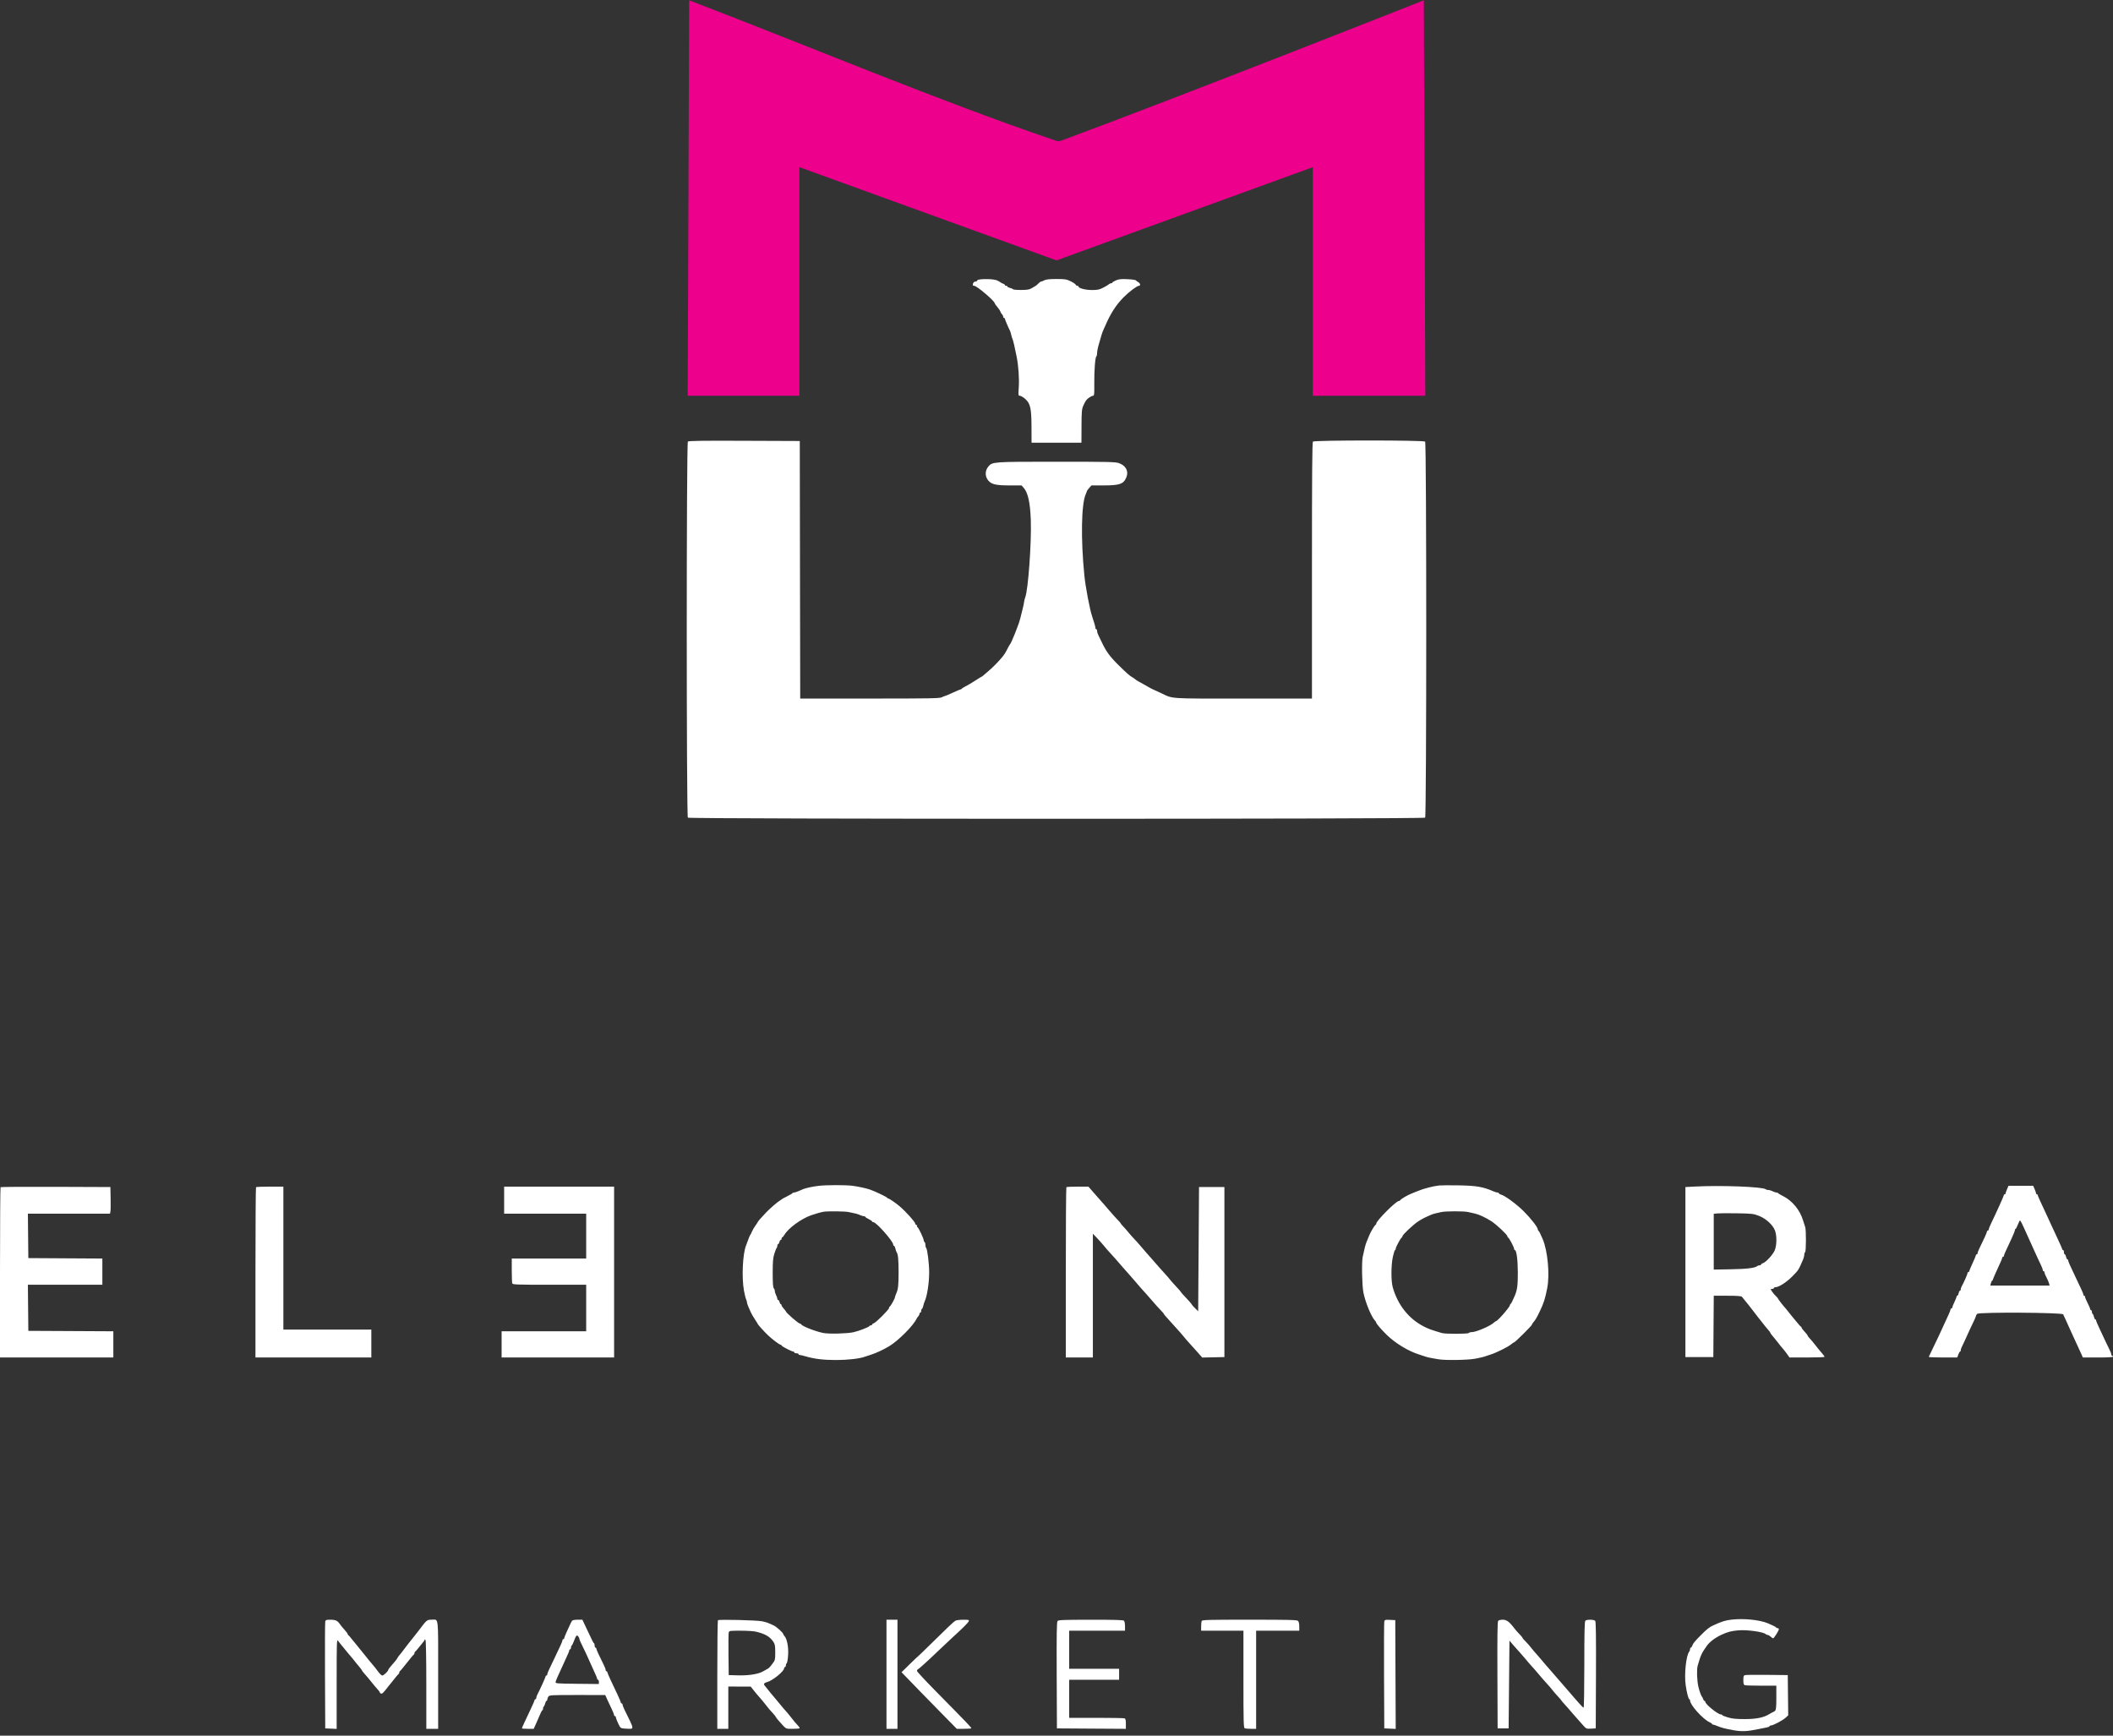
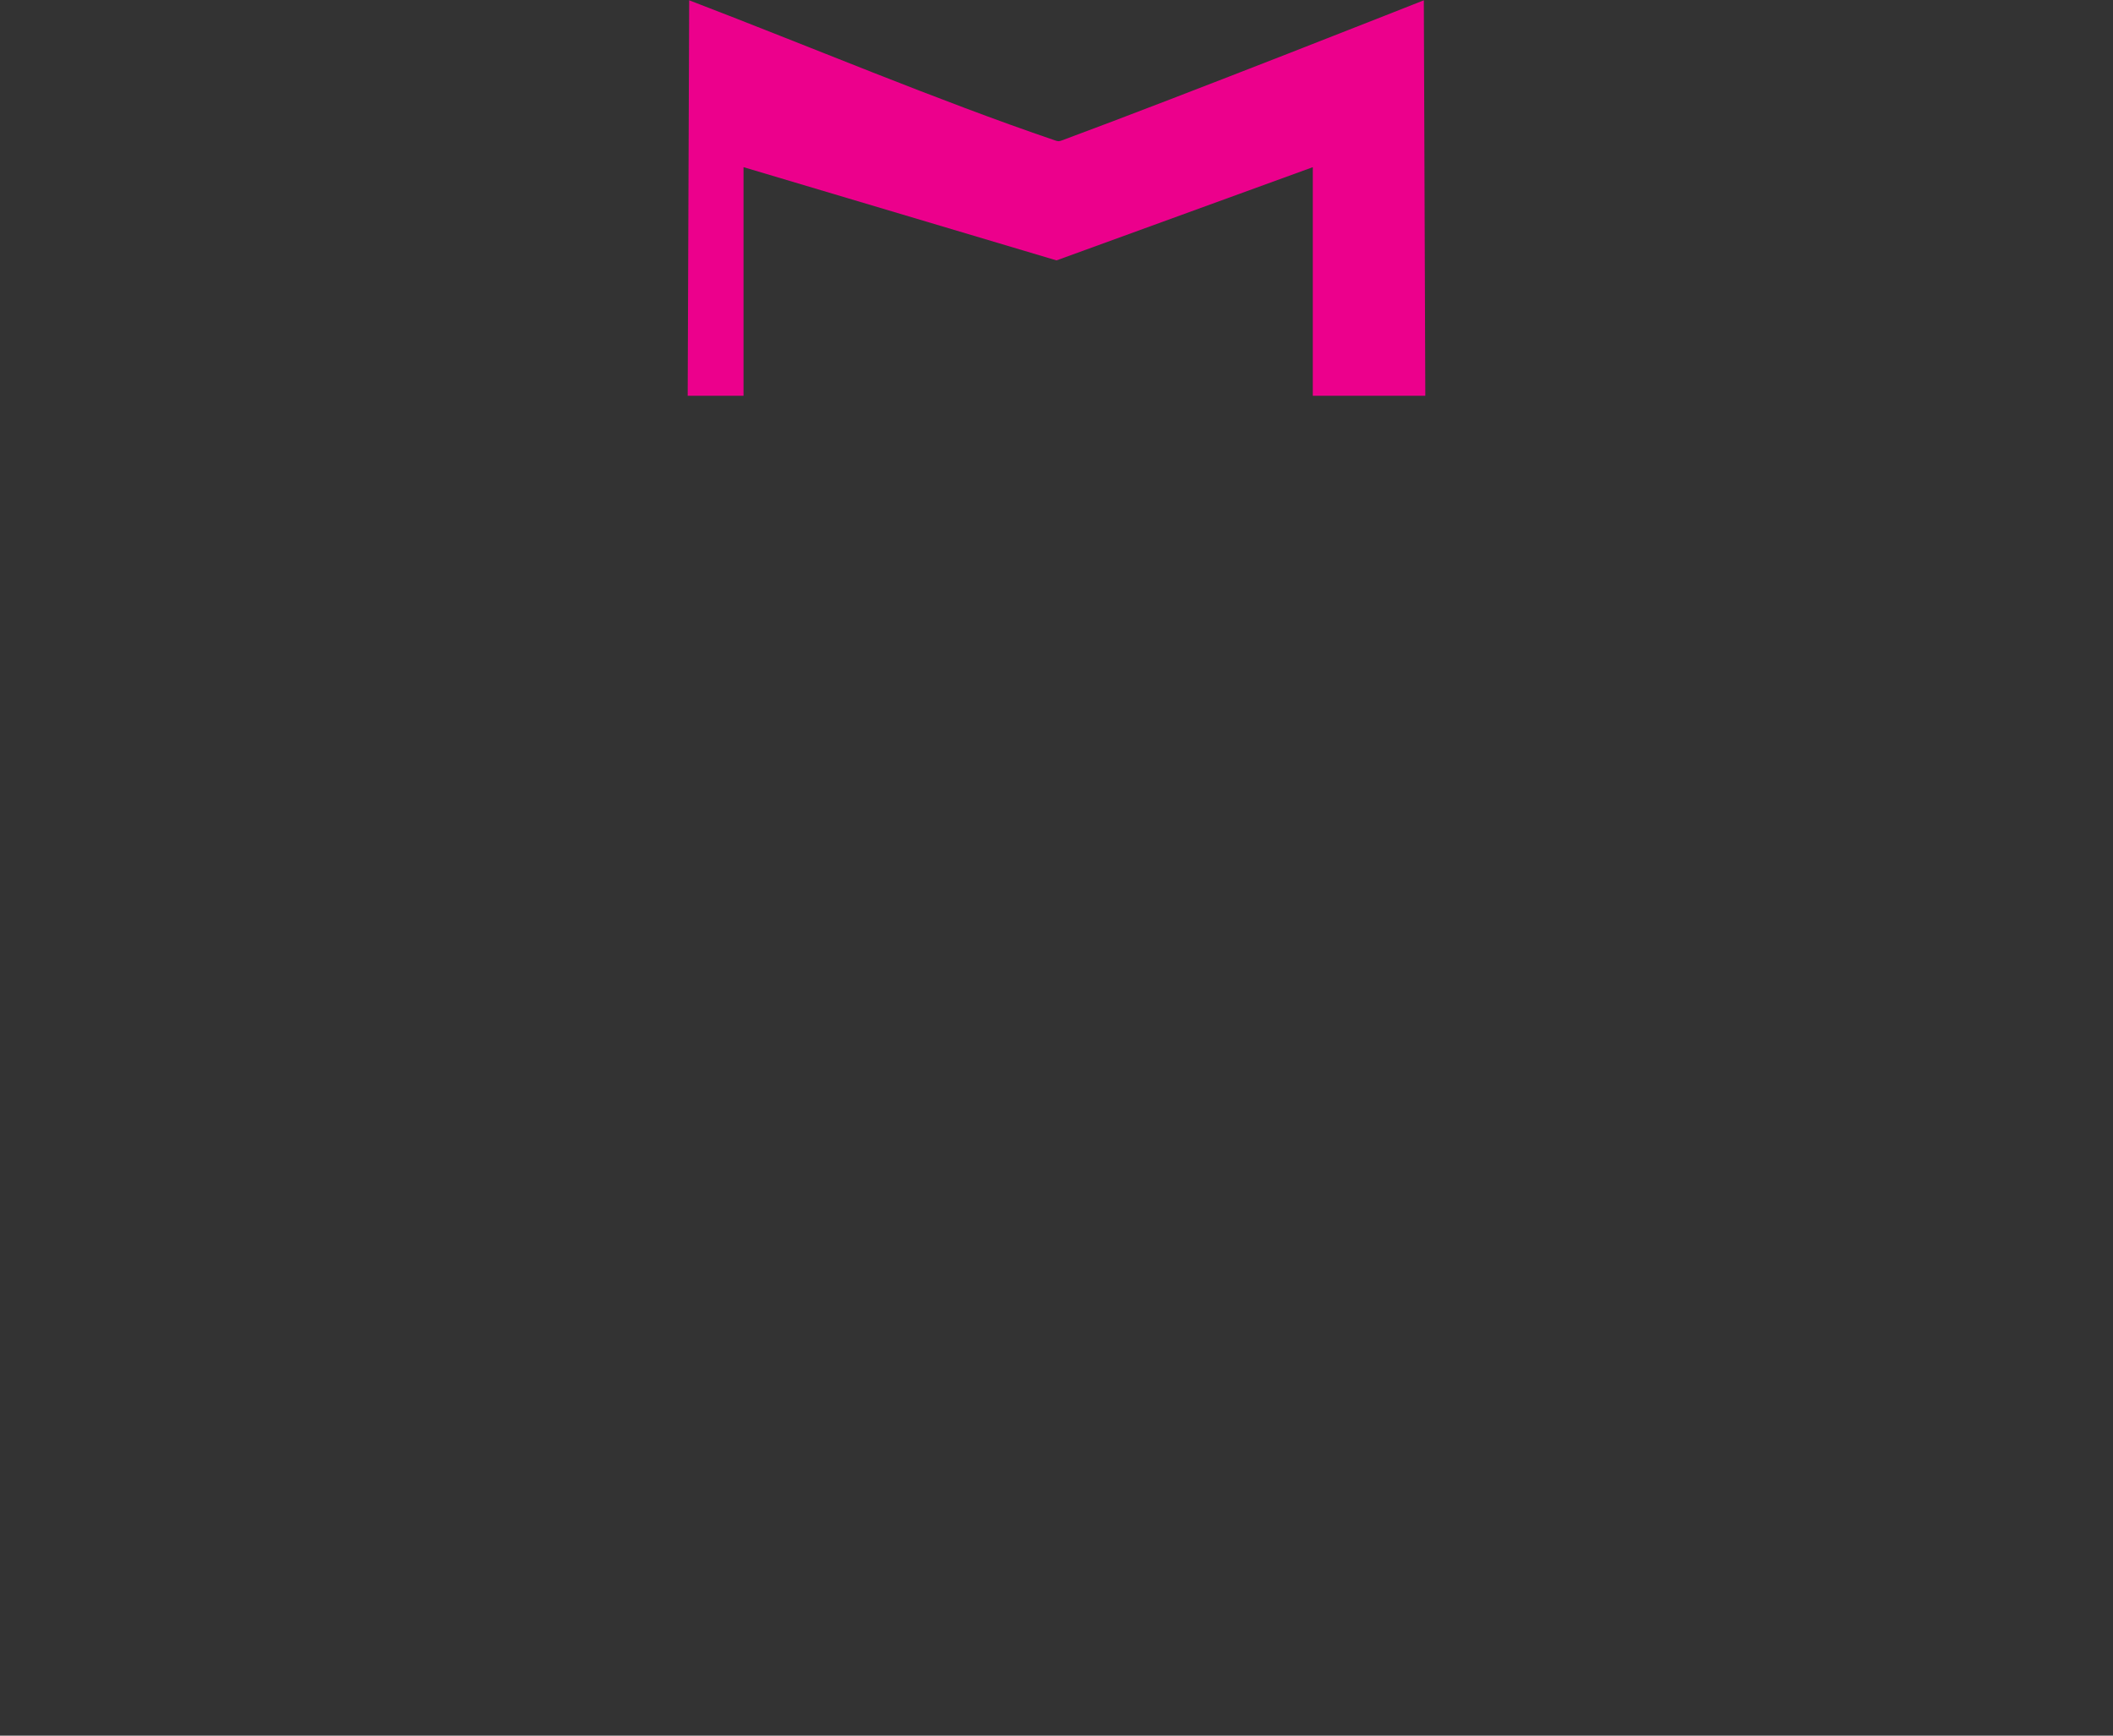
<svg xmlns="http://www.w3.org/2000/svg" width="168" height="138" viewBox="0 0 168 138" fill="none">
  <rect x="0" y="0" width="168" height="138" fill="#333333" stroke="none" />
-   <path fill-rule="evenodd" clip-rule="evenodd" d="M77.829 22.232C77.746 22.248 77.678 22.29 77.678 22.324C77.678 22.358 77.621 22.387 77.551 22.387C77.434 22.387 77.342 22.508 77.342 22.661C77.342 22.695 77.392 22.723 77.454 22.723C77.667 22.723 79.09 23.938 79.091 24.12C79.091 24.147 79.182 24.275 79.293 24.404C79.404 24.534 79.514 24.699 79.537 24.771C79.56 24.843 79.62 24.944 79.671 24.994C79.722 25.045 79.763 25.13 79.763 25.183C79.763 25.235 79.793 25.279 79.83 25.279C79.867 25.279 79.897 25.308 79.897 25.344C79.897 25.402 80.157 26.015 80.298 26.29C80.327 26.346 80.374 26.497 80.402 26.624C80.43 26.751 80.476 26.901 80.504 26.958C80.554 27.058 80.686 27.623 80.834 28.372C80.976 29.091 81.046 30.095 81.001 30.777C80.957 31.431 80.962 31.466 81.087 31.466C81.159 31.466 81.34 31.57 81.489 31.698C81.92 32.067 82.008 32.443 82.012 33.954L82.016 35.199H84H85.983L85.989 33.887C85.993 32.751 86.011 32.535 86.124 32.271C86.195 32.104 86.298 31.906 86.354 31.833C86.479 31.666 86.787 31.466 86.917 31.466C86.998 31.466 87.013 31.304 87.004 30.508C86.992 29.488 87.076 28.391 87.171 28.332C87.203 28.313 87.228 28.198 87.228 28.078C87.228 27.957 87.275 27.694 87.331 27.493C87.525 26.802 87.653 26.388 87.704 26.287C87.732 26.232 87.806 26.065 87.87 25.918C88.289 24.934 88.743 24.229 89.344 23.628C89.785 23.186 90.404 22.723 90.552 22.723C90.706 22.723 90.665 22.524 90.49 22.427C90.416 22.387 90.335 22.324 90.31 22.289C90.284 22.254 89.982 22.213 89.637 22.198C89.133 22.176 88.954 22.195 88.725 22.294C88.567 22.363 88.439 22.442 88.439 22.47C88.439 22.498 88.395 22.521 88.343 22.521C88.29 22.521 88.207 22.559 88.158 22.606C88.109 22.653 87.907 22.774 87.71 22.875C87.406 23.031 87.266 23.059 86.807 23.059C86.286 23.059 85.749 22.916 85.749 22.777C85.749 22.747 85.706 22.723 85.655 22.723C85.603 22.723 85.546 22.683 85.527 22.633C85.508 22.584 85.328 22.462 85.126 22.364C84.794 22.202 84.688 22.185 83.993 22.185C83.445 22.186 83.172 22.214 83.034 22.286C82.928 22.341 82.81 22.387 82.773 22.387C82.735 22.387 82.639 22.456 82.56 22.542C82.481 22.627 82.372 22.718 82.317 22.744C82.263 22.77 82.127 22.85 82.016 22.921C81.857 23.022 81.684 23.05 81.196 23.054C80.856 23.057 80.561 23.031 80.54 22.997C80.519 22.963 80.411 22.915 80.3 22.891C80.19 22.867 80.099 22.819 80.099 22.785C80.099 22.751 80.054 22.723 79.998 22.723C79.943 22.723 79.897 22.695 79.897 22.66C79.897 22.626 79.829 22.576 79.746 22.55C79.663 22.524 79.58 22.483 79.561 22.458C79.543 22.433 79.417 22.362 79.282 22.299C79.047 22.19 78.242 22.153 77.829 22.232ZM54.691 35.111C54.573 35.228 54.573 64.894 54.691 65.012C54.808 65.13 113.192 65.13 113.309 65.012C113.427 64.895 113.427 35.229 113.309 35.111C113.193 34.994 104.508 34.994 104.391 35.111C104.329 35.173 104.311 37.543 104.311 45.367V55.543H98.831C92.778 55.543 93.31 55.579 92.292 55.098C92.026 54.972 91.739 54.84 91.653 54.805C91.568 54.769 91.317 54.633 91.095 54.501C90.873 54.37 90.616 54.226 90.524 54.181C90.431 54.135 90.315 54.06 90.266 54.013C90.217 53.966 90.116 53.895 90.042 53.856C89.826 53.74 89.59 53.533 88.901 52.853C88.24 52.199 87.937 51.783 87.603 51.07C87.499 50.849 87.372 50.587 87.321 50.488C87.27 50.39 87.228 50.246 87.228 50.169C87.228 50.091 87.198 50.028 87.161 50.028C87.124 50.028 87.094 49.979 87.094 49.919C87.094 49.828 86.993 49.476 86.836 49.019C86.648 48.471 86.31 46.692 86.216 45.757C85.924 42.851 85.971 40.08 86.326 39.291C86.378 39.174 86.421 39.06 86.421 39.038C86.421 39.016 86.502 38.907 86.6 38.796L86.78 38.595H87.735C89.026 38.595 89.331 38.488 89.553 37.955C89.756 37.47 89.514 37.01 88.957 36.821C88.673 36.724 88.097 36.712 84.008 36.712C78.969 36.712 78.906 36.716 78.588 37.086C78.304 37.416 78.302 37.888 78.583 38.215C78.839 38.513 79.201 38.595 80.265 38.595H81.22L81.388 38.783C81.732 39.169 81.908 39.962 81.957 41.352C82.02 43.154 81.744 46.952 81.51 47.506C81.478 47.58 81.438 47.746 81.42 47.876C81.391 48.087 81.345 48.288 81.118 49.176C81.059 49.41 80.994 49.6 80.84 49.994C80.811 50.068 80.735 50.265 80.671 50.431C80.523 50.812 80.346 51.195 80.297 51.239C80.277 51.257 80.207 51.378 80.141 51.508C79.942 51.902 79.861 52.032 79.682 52.248C79.371 52.623 78.913 53.087 78.586 53.359C78.409 53.506 78.225 53.664 78.177 53.71C78.13 53.756 78.078 53.794 78.062 53.794C78.046 53.794 77.809 53.939 77.536 54.116C77.263 54.293 76.918 54.497 76.77 54.57C76.622 54.643 76.491 54.725 76.479 54.753C76.466 54.78 76.43 54.803 76.399 54.803C76.367 54.803 76.08 54.924 75.761 55.072C75.443 55.22 75.157 55.341 75.126 55.341C75.096 55.341 74.984 55.386 74.878 55.441C74.712 55.528 73.929 55.542 69.154 55.542L63.623 55.543L63.605 45.303L63.589 35.064L59.181 35.047C55.808 35.033 54.753 35.048 54.691 35.111ZM65.102 94.284C64.635 94.337 64.078 94.455 63.858 94.547C63.783 94.578 63.612 94.652 63.477 94.711C63.342 94.77 63.186 94.819 63.13 94.819C63.074 94.819 63.018 94.842 63.006 94.87C62.993 94.897 62.802 95.01 62.58 95.119C62.358 95.229 62.161 95.337 62.142 95.36C62.124 95.383 62.058 95.43 61.996 95.464C61.835 95.552 61.215 96.087 60.935 96.379C60.584 96.746 60.259 97.114 60.259 97.146C60.259 97.162 60.173 97.294 60.067 97.44C59.961 97.586 59.834 97.805 59.785 97.927C59.736 98.049 59.677 98.163 59.654 98.182C59.632 98.2 59.56 98.367 59.494 98.552C59.428 98.737 59.35 98.948 59.319 99.022C59.047 99.685 58.959 101.602 59.154 102.636C59.211 102.942 59.287 103.245 59.322 103.309C59.357 103.373 59.385 103.47 59.385 103.525C59.385 103.58 59.428 103.724 59.48 103.846C59.533 103.967 59.623 104.177 59.682 104.312C59.74 104.446 59.894 104.714 60.024 104.907C60.153 105.099 60.259 105.269 60.259 105.285C60.259 105.324 60.717 105.83 61.033 106.139C61.359 106.459 61.976 106.925 62.072 106.925C62.111 106.925 62.142 106.95 62.142 106.98C62.142 107.044 62.949 107.463 63.071 107.463C63.115 107.463 63.151 107.493 63.151 107.53C63.151 107.567 63.227 107.597 63.319 107.597C63.412 107.597 63.488 107.628 63.488 107.664C63.488 107.701 63.529 107.732 63.581 107.732C63.632 107.732 63.821 107.776 64.001 107.829C64.724 108.045 65.454 108.135 66.465 108.135C67.406 108.135 68.356 108.026 68.767 107.871C68.841 107.843 69.068 107.768 69.271 107.705C69.651 107.586 70.259 107.302 70.694 107.039C71.435 106.592 72.63 105.391 72.883 104.84C72.908 104.784 72.969 104.699 73.017 104.65C73.065 104.601 73.105 104.518 73.105 104.465C73.105 104.412 73.135 104.369 73.172 104.369C73.209 104.369 73.239 104.31 73.239 104.239C73.239 104.167 73.267 104.091 73.302 104.07C73.336 104.049 73.385 103.934 73.411 103.816C73.437 103.697 73.481 103.554 73.509 103.497C73.71 103.085 73.879 102.002 73.876 101.141C73.874 100.467 73.733 99.321 73.64 99.228C73.605 99.193 73.576 99.081 73.576 98.979C73.576 98.878 73.545 98.776 73.508 98.753C73.471 98.731 73.441 98.665 73.441 98.608C73.441 98.476 73.037 97.618 72.96 97.588C72.929 97.575 72.903 97.522 72.903 97.47C72.903 97.418 72.873 97.375 72.836 97.375C72.799 97.375 72.769 97.337 72.769 97.291C72.769 97.166 72.044 96.356 71.55 95.929C71.252 95.671 70.698 95.29 70.62 95.29C70.587 95.29 70.55 95.265 70.538 95.235C70.511 95.169 69.609 94.738 69.171 94.582C68.882 94.479 68.207 94.334 67.758 94.279C67.202 94.212 65.722 94.214 65.102 94.284ZM114.432 94.256C113.955 94.307 113.154 94.514 112.751 94.689C112.677 94.722 112.458 94.809 112.264 94.883C111.914 95.017 111.359 95.344 111.316 95.441C111.304 95.469 111.259 95.492 111.215 95.493C110.991 95.495 109.422 97.069 109.422 97.292C109.422 97.331 109.399 97.374 109.372 97.386C109.289 97.423 108.989 97.924 108.855 98.249C108.787 98.415 108.694 98.642 108.649 98.753C108.565 98.959 108.486 99.268 108.346 99.93C108.256 100.361 108.29 102.188 108.399 102.755C108.543 103.501 109.015 104.667 109.297 104.969C109.366 105.043 109.422 105.131 109.422 105.165C109.422 105.244 109.834 105.722 110.263 106.141C110.936 106.798 111.979 107.432 112.818 107.692C113.04 107.761 113.282 107.841 113.356 107.87C113.43 107.899 113.612 107.943 113.76 107.968C113.908 107.992 114.165 108.038 114.331 108.07C114.861 108.17 116.667 108.145 117.291 108.029C117.605 107.97 117.923 107.899 117.997 107.871C118.071 107.843 118.298 107.768 118.501 107.704C118.974 107.556 119.912 107.089 120.153 106.882C120.255 106.794 120.362 106.723 120.391 106.723C120.464 106.723 121.797 105.399 121.797 105.327C121.797 105.295 121.85 105.208 121.914 105.135C122.079 104.947 122.165 104.802 122.407 104.302C122.739 103.617 122.846 103.286 123.016 102.419C123.229 101.336 123.055 99.456 122.656 98.518C122.479 98.101 122.364 97.877 122.318 97.857C122.29 97.844 122.267 97.796 122.267 97.75C122.267 97.582 121.703 96.858 121.134 96.295C120.556 95.723 119.646 95.058 119.336 94.98C119.247 94.957 119.174 94.912 119.174 94.879C119.174 94.846 119.125 94.819 119.066 94.819C119.007 94.819 118.863 94.777 118.747 94.726C117.919 94.363 117.393 94.272 115.979 94.248C115.276 94.237 114.58 94.24 114.432 94.256ZM134.709 94.344L134.003 94.382V101.141V107.9H135.113H136.223L136.24 105.462L136.258 103.024H137.338C138.114 103.024 138.44 103.048 138.498 103.108C138.542 103.154 138.683 103.328 138.811 103.495C138.939 103.661 139.062 103.813 139.084 103.831C139.106 103.85 139.257 104.046 139.421 104.268C139.585 104.49 139.735 104.687 139.755 104.705C139.774 104.724 139.896 104.875 140.024 105.041C140.361 105.477 140.442 105.577 140.611 105.766C140.694 105.859 140.762 105.956 140.762 105.98C140.762 106.005 140.815 106.084 140.881 106.155C140.946 106.227 141.104 106.422 141.234 106.588C141.5 106.932 141.606 107.063 141.823 107.317C141.907 107.416 142.043 107.594 142.126 107.714L142.275 107.933L143.671 107.933C144.438 107.933 145.066 107.911 145.066 107.883C145.066 107.836 144.889 107.608 144.608 107.295C144.541 107.221 144.398 107.041 144.289 106.894C144.18 106.748 144.008 106.543 143.906 106.438C143.805 106.333 143.721 106.223 143.721 106.192C143.721 106.161 143.615 106.024 143.486 105.887C143.357 105.75 143.251 105.612 143.251 105.58C143.251 105.549 143.228 105.514 143.2 105.501C143.172 105.489 143.035 105.336 142.894 105.161C142.754 104.986 142.602 104.805 142.557 104.757C142.512 104.71 142.371 104.536 142.243 104.369C142.115 104.203 141.994 104.051 141.975 104.033C141.856 103.92 141.367 103.294 141.367 103.255C141.367 103.229 141.297 103.144 141.21 103.065C141.124 102.987 140.986 102.825 140.903 102.705C140.754 102.487 140.754 102.486 140.892 102.486C140.969 102.486 141.031 102.456 141.031 102.419C141.031 102.382 141.08 102.351 141.139 102.351C141.423 102.351 142.034 101.963 142.511 101.477C143.001 100.979 142.992 100.993 143.357 100.147C143.41 100.025 143.452 99.853 143.452 99.764C143.452 99.675 143.483 99.583 143.52 99.56C143.603 99.509 143.61 97.78 143.528 97.563C143.496 97.478 143.415 97.227 143.347 97.005C143.103 96.203 142.491 95.463 141.775 95.106C141.569 95.004 141.391 94.897 141.379 94.87C141.366 94.842 141.306 94.819 141.244 94.819C141.183 94.818 141.045 94.773 140.939 94.718C140.834 94.662 140.681 94.617 140.6 94.617C140.519 94.617 140.424 94.59 140.389 94.558C140.176 94.359 136.788 94.231 134.709 94.344ZM159.576 94.55C159.511 94.699 159.459 94.85 159.459 94.887C159.459 94.924 159.429 94.954 159.392 94.954C159.355 94.954 159.324 94.982 159.324 95.016C159.324 95.085 158.757 96.343 158.276 97.342C158.187 97.528 158.114 97.717 158.114 97.762C158.114 97.808 158.083 97.845 158.046 97.845C158.009 97.845 157.979 97.88 157.979 97.922C157.979 97.993 157.676 98.664 157.368 99.277C157.297 99.416 157.239 99.575 157.239 99.63C157.239 99.684 157.209 99.728 157.172 99.728C157.135 99.728 157.105 99.757 157.105 99.792C157.105 99.827 156.984 100.116 156.836 100.435C156.688 100.753 156.567 101.043 156.567 101.078C156.567 101.112 156.537 101.141 156.5 101.141C156.463 101.141 156.432 101.183 156.432 101.235C156.432 101.317 156.145 101.963 155.959 102.3C155.923 102.364 155.894 102.463 155.894 102.519C155.894 102.575 155.866 102.62 155.832 102.62C155.798 102.62 155.751 102.711 155.726 102.822C155.702 102.933 155.654 103.024 155.62 103.024C155.586 103.024 155.558 103.062 155.557 103.108C155.557 103.154 155.482 103.343 155.391 103.528C155.3 103.713 155.225 103.903 155.224 103.949C155.223 103.995 155.192 104.033 155.155 104.033C155.118 104.033 155.087 104.065 155.087 104.104C155.087 104.143 155.023 104.317 154.944 104.49C154.484 105.503 154.379 105.73 154.148 106.219C154.007 106.514 153.776 106.999 153.633 107.295C153.491 107.591 153.363 107.855 153.351 107.883C153.338 107.911 153.843 107.934 154.472 107.934H155.617L155.702 107.698C155.749 107.569 155.811 107.463 155.841 107.463C155.87 107.463 155.894 107.417 155.894 107.361C155.894 107.305 155.922 107.207 155.957 107.142C155.991 107.078 156.115 106.814 156.232 106.555C156.561 105.825 156.77 105.373 156.945 105.019C157.033 104.839 157.105 104.663 157.105 104.627C157.105 104.591 157.148 104.518 157.202 104.464C157.349 104.317 163.957 104.354 164.039 104.504C164.069 104.559 164.174 104.786 164.272 105.008C164.369 105.23 164.519 105.563 164.605 105.748C164.978 106.551 165.3 107.252 165.446 107.58L165.603 107.934H166.801C167.556 107.934 168 107.909 168 107.866C168 107.829 167.97 107.799 167.933 107.799C167.896 107.799 167.865 107.75 167.865 107.69C167.865 107.631 167.792 107.442 167.703 107.27C167.614 107.099 167.459 106.777 167.358 106.555C167.258 106.333 167.058 105.906 166.915 105.606C166.772 105.306 166.655 105.026 166.655 104.984C166.655 104.942 166.627 104.907 166.593 104.907C166.559 104.907 166.511 104.817 166.487 104.706C166.463 104.596 166.415 104.488 166.381 104.467C166.347 104.446 166.319 104.37 166.319 104.298C166.319 104.226 166.288 104.167 166.251 104.167C166.214 104.167 166.184 104.129 166.184 104.081C166.184 104.034 166.093 103.82 165.982 103.607C165.871 103.393 165.781 103.174 165.781 103.121C165.781 103.068 165.75 103.024 165.713 103.024C165.676 103.024 165.646 102.986 165.646 102.939C165.646 102.892 165.558 102.673 165.451 102.451C165.344 102.23 165.13 101.776 164.975 101.444C164.82 101.111 164.636 100.715 164.565 100.565C164.494 100.414 164.436 100.256 164.436 100.212C164.436 100.168 164.408 100.132 164.374 100.132C164.34 100.132 164.292 100.041 164.267 99.93C164.243 99.819 164.195 99.728 164.161 99.728C164.127 99.728 164.099 99.653 164.099 99.56C164.099 99.468 164.069 99.392 164.032 99.392C163.995 99.392 163.965 99.363 163.965 99.327C163.965 99.291 163.817 98.951 163.636 98.571C163.455 98.19 163.24 97.728 163.158 97.543C163.076 97.358 162.909 96.995 162.787 96.736C162.191 95.468 162.014 95.075 162.014 95.017C162.014 94.982 161.984 94.954 161.947 94.954C161.91 94.954 161.88 94.918 161.88 94.875C161.88 94.832 161.829 94.681 161.766 94.539L161.652 94.281H160.672H159.692L159.576 94.55ZM0.045 94.393C0.02 94.418 0 97.474 0 101.186V107.934H4.506H9.012V106.892V105.85L5.633 105.832L2.253 105.815L2.235 103.982L2.217 102.15H5.177H8.138V101.108V100.066L5.195 100.049L2.253 100.031L2.235 98.266L2.217 96.5H5.479H8.74L8.778 96.349C8.798 96.266 8.807 95.789 8.796 95.29L8.777 94.382L4.434 94.365C2.045 94.355 0.07 94.368 0.045 94.393ZM20.355 94.393C20.331 94.418 20.311 97.474 20.311 101.186V107.934H24.918H29.524V106.824V105.714H26.027H22.53V100.031V94.348H21.465C20.88 94.348 20.38 94.368 20.355 94.393ZM40.083 95.424V96.5H43.345H46.607V98.283V100.065H43.648H40.689V101.001C40.689 101.516 40.707 101.985 40.729 102.043C40.766 102.138 41.09 102.15 43.688 102.15H46.607V103.999V105.849H43.244H39.882V106.891V107.934H44.354H48.826V101.141V94.348H44.455H40.083V95.424ZM84.785 94.393C84.76 94.418 84.74 97.474 84.74 101.186V107.934H85.816H86.892V103.013V98.093L87.211 98.424C87.387 98.607 87.641 98.892 87.775 99.058C87.909 99.223 88.121 99.468 88.246 99.601C88.523 99.897 88.754 100.159 89.279 100.771C89.501 101.029 89.759 101.32 89.851 101.417C89.944 101.514 90.125 101.723 90.255 101.881C90.384 102.04 90.589 102.278 90.71 102.412C90.831 102.545 91.012 102.745 91.113 102.856C91.214 102.968 91.479 103.27 91.701 103.529C91.922 103.787 92.203 104.096 92.323 104.216C92.443 104.336 92.541 104.452 92.541 104.474C92.541 104.495 92.579 104.551 92.625 104.598C92.672 104.644 92.891 104.889 93.113 105.141C93.335 105.393 93.592 105.679 93.685 105.775C93.777 105.871 93.963 106.086 94.097 106.252C94.231 106.419 94.443 106.663 94.567 106.796C94.692 106.929 94.972 107.24 95.189 107.487L95.585 107.937L96.467 107.919L97.35 107.9V101.141V94.382H96.341H95.332L95.299 99.319L95.265 104.256L95.013 104.011C94.874 103.876 94.761 103.749 94.761 103.728C94.761 103.692 94.46 103.349 94.071 102.944C93.97 102.837 93.886 102.736 93.886 102.719C93.886 102.701 93.722 102.513 93.522 102.301C93.321 102.088 93.088 101.824 93.002 101.713C92.917 101.602 92.771 101.433 92.677 101.337C92.584 101.242 92.356 100.988 92.171 100.773C91.986 100.558 91.759 100.298 91.667 100.196C91.392 99.891 90.826 99.241 90.617 98.991C90.51 98.862 90.317 98.648 90.187 98.515C90.058 98.382 89.846 98.142 89.717 97.983C89.587 97.823 89.398 97.609 89.296 97.505C89.195 97.402 89.111 97.3 89.111 97.278C89.111 97.256 89.013 97.14 88.893 97.02C88.772 96.9 88.493 96.591 88.271 96.332C88.049 96.073 87.837 95.828 87.8 95.787C87.665 95.637 87.32 95.245 86.934 94.802L86.539 94.348H85.684C85.214 94.348 84.809 94.368 84.785 94.393ZM67.456 96.366C68.045 96.482 68.164 96.514 68.374 96.607C68.49 96.659 68.634 96.702 68.693 96.702C68.752 96.702 68.801 96.725 68.801 96.753C68.802 96.78 68.923 96.861 69.07 96.931C69.218 97.002 69.339 97.085 69.339 97.117C69.339 97.147 69.382 97.173 69.436 97.173C69.674 97.173 71.02 98.697 71.02 98.967C71.02 99.016 71.048 99.056 71.082 99.056C71.116 99.056 71.165 99.154 71.191 99.275C71.216 99.395 71.26 99.523 71.288 99.56C71.401 99.709 71.445 100.148 71.445 101.141C71.445 102.218 71.412 102.504 71.25 102.866C71.197 102.983 71.154 103.11 71.154 103.149C71.154 103.248 70.811 103.859 70.741 103.887C70.709 103.899 70.684 103.95 70.684 104C70.684 104.122 69.659 105.151 69.48 105.207C69.403 105.232 69.339 105.281 69.339 105.315C69.339 105.35 69.296 105.378 69.243 105.378C69.191 105.378 69.138 105.404 69.126 105.435C69.093 105.519 68.235 105.848 67.834 105.93C67.298 106.041 65.859 106.072 65.438 105.982C64.78 105.842 63.762 105.44 63.701 105.296C63.688 105.267 63.646 105.243 63.607 105.243C63.491 105.243 62.479 104.363 62.479 104.262C62.479 104.244 62.403 104.147 62.311 104.047C62.218 103.948 62.142 103.828 62.142 103.781C62.142 103.735 62.115 103.697 62.083 103.697C62.05 103.697 62.004 103.621 61.98 103.528C61.957 103.436 61.908 103.36 61.872 103.36C61.836 103.36 61.806 103.318 61.806 103.267C61.806 103.216 61.761 103.087 61.706 102.981C61.651 102.875 61.605 102.727 61.605 102.651C61.605 102.575 61.567 102.475 61.52 102.429C61.46 102.368 61.436 102.03 61.436 101.222C61.436 100.311 61.46 100.022 61.563 99.695C61.632 99.473 61.715 99.263 61.748 99.228C61.78 99.192 61.806 99.109 61.806 99.043C61.806 98.976 61.833 98.921 61.866 98.921C61.899 98.921 61.945 98.846 61.968 98.753C61.992 98.661 62.04 98.585 62.077 98.585C62.113 98.585 62.142 98.54 62.142 98.484C62.142 98.429 62.166 98.383 62.195 98.383C62.224 98.383 62.306 98.285 62.377 98.166C62.685 97.644 63.711 96.897 64.496 96.623C64.883 96.489 65.291 96.375 65.505 96.343C65.838 96.292 67.159 96.308 67.456 96.366ZM116.719 96.366C116.867 96.399 117.109 96.454 117.257 96.487C117.59 96.561 118.086 96.79 118.558 97.088C118.958 97.339 119.846 98.171 119.846 98.294C119.846 98.337 119.873 98.382 119.906 98.395C119.988 98.425 120.384 99.17 120.384 99.293C120.384 99.348 120.409 99.392 120.438 99.392C120.574 99.392 120.676 100.149 120.679 101.175C120.681 102.202 120.635 102.552 120.436 103.024C120.265 103.43 120.145 103.665 120.098 103.685C120.071 103.698 120.048 103.737 120.048 103.774C120.048 103.92 119.071 105.042 118.944 105.042C118.919 105.042 118.832 105.104 118.751 105.18C118.471 105.44 117.356 105.916 117.024 105.916C116.916 105.916 116.809 105.946 116.786 105.983C116.734 106.068 114.923 106.073 114.639 105.989C113.793 105.739 113.576 105.661 113.202 105.468C112.001 104.85 111.135 103.757 110.736 102.356C110.592 101.847 110.597 100.584 110.747 99.913C110.811 99.627 110.887 99.392 110.916 99.392C110.945 99.392 110.969 99.345 110.969 99.288C110.969 99.165 111.366 98.427 111.45 98.395C111.481 98.382 111.507 98.337 111.507 98.294C111.507 98.171 112.396 97.339 112.795 97.088C113.112 96.888 113.294 96.797 113.827 96.568C113.901 96.536 114.052 96.491 114.163 96.468C114.274 96.445 114.471 96.401 114.6 96.37C114.923 96.293 116.389 96.29 116.719 96.366ZM139.854 96.674C140.409 96.891 140.945 97.38 141.121 97.83C141.285 98.249 141.271 99.047 141.094 99.437C140.936 99.783 140.402 100.36 140.174 100.431C140.09 100.456 140.022 100.506 140.022 100.54C140.022 100.575 139.968 100.603 139.901 100.603C139.835 100.603 139.752 100.63 139.716 100.663C139.553 100.817 138.897 100.898 137.618 100.92L136.256 100.944V98.726V96.508L136.542 96.478C136.699 96.461 137.403 96.457 138.106 96.469C139.311 96.49 139.41 96.501 139.854 96.674ZM160.748 97.257C160.808 97.377 160.903 97.582 160.959 97.711C161.115 98.07 161.4 98.702 161.643 99.224C161.763 99.483 161.914 99.816 161.979 99.964C162.044 100.112 162.17 100.379 162.258 100.558C162.346 100.737 162.418 100.926 162.418 100.978C162.418 101.031 162.448 101.074 162.485 101.074C162.522 101.074 162.552 101.117 162.552 101.171C162.552 101.224 162.624 101.403 162.712 101.567C162.799 101.732 162.89 101.946 162.915 102.042L162.959 102.217H160.602H158.246L158.291 102.032C158.316 101.93 158.362 101.837 158.393 101.825C158.424 101.812 158.45 101.777 158.45 101.745C158.45 101.714 158.552 101.467 158.677 101.196C159.122 100.23 159.19 100.071 159.19 100.001C159.19 99.962 159.22 99.93 159.257 99.93C159.294 99.93 159.324 99.898 159.324 99.859C159.324 99.788 159.441 99.522 159.938 98.469C160.081 98.165 160.199 97.869 160.199 97.813C160.199 97.757 160.222 97.711 160.251 97.711C160.28 97.711 160.362 97.56 160.434 97.375C160.506 97.19 160.581 97.038 160.602 97.038C160.622 97.038 160.688 97.137 160.748 97.257ZM137.669 128.777C137.166 128.835 136.874 128.928 136.192 129.246C135.889 129.387 135.702 129.537 135.214 130.03C134.724 130.524 134.602 130.675 134.544 130.86C134.519 130.938 134.47 131.002 134.436 131.002C134.401 131.002 134.373 131.056 134.373 131.123C134.373 131.189 134.347 131.272 134.316 131.308C134.062 131.589 133.898 133.117 134.026 133.994C134.115 134.604 134.246 135.104 134.317 135.104C134.348 135.104 134.373 135.151 134.373 135.208C134.373 135.563 135.4 136.701 135.933 136.937C136.037 136.982 136.122 137.043 136.122 137.071C136.122 137.099 136.155 137.122 136.196 137.122C136.236 137.122 136.365 137.162 136.481 137.212C136.839 137.365 137.138 137.445 137.795 137.563C138.475 137.686 138.897 137.67 139.753 137.491C140.031 137.432 140.356 137.368 140.476 137.347C140.597 137.326 140.695 137.282 140.695 137.249C140.695 137.216 140.746 137.189 140.809 137.189C140.981 137.189 141.733 136.793 141.969 136.578L142.177 136.387L142.159 134.787L142.141 133.187L140.527 133.168C139.639 133.158 138.845 133.166 138.761 133.186C138.628 133.219 138.61 133.266 138.61 133.585C138.61 133.852 138.638 133.957 138.716 133.987C138.775 134.01 139.365 134.028 140.028 134.028H141.233V134.974C141.233 135.705 141.211 135.943 141.137 136.017C141.084 136.07 141.023 136.113 141.001 136.113C140.979 136.113 140.848 136.183 140.71 136.268C140.228 136.566 139.661 136.684 138.711 136.684C138.035 136.684 137.734 136.654 137.383 136.551C137.133 136.477 136.929 136.394 136.929 136.366C136.929 136.338 136.883 136.315 136.827 136.315C136.585 136.315 135.584 135.504 135.584 135.309C135.584 135.27 135.555 135.239 135.521 135.239C135.486 135.239 135.437 135.17 135.411 135.087C135.385 135.004 135.345 134.921 135.322 134.902C135.257 134.849 135.105 134.427 135.031 134.095C134.921 133.602 134.893 132.742 134.977 132.449C135.224 131.589 135.28 131.466 135.7 130.867C135.922 130.55 136.349 130.226 136.861 129.984C137.349 129.753 137.671 129.67 138.24 129.626C138.941 129.573 140.21 129.752 140.389 129.929C140.424 129.964 140.493 129.993 140.543 129.993C140.593 129.993 140.698 130.053 140.778 130.127C140.857 130.201 140.947 130.262 140.977 130.262C141.046 130.262 141.432 129.651 141.433 129.539C141.434 129.493 141.392 129.455 141.339 129.455C141.287 129.455 141.234 129.432 141.222 129.404C141.201 129.357 140.962 129.235 140.56 129.067C139.906 128.792 138.643 128.665 137.669 128.777ZM25.859 128.934C25.838 129.017 25.83 130.961 25.84 133.255L25.859 137.424L26.313 137.444L26.767 137.464V133.882C26.767 130.482 26.773 130.308 26.882 130.465C26.945 130.557 27.028 130.664 27.067 130.704C27.105 130.744 27.213 130.874 27.305 130.994C27.398 131.114 27.579 131.336 27.709 131.486C28.027 131.857 28.121 131.97 28.291 132.192C28.372 132.295 28.515 132.471 28.611 132.582C28.706 132.693 28.785 132.802 28.785 132.825C28.785 132.847 28.883 132.973 29.003 133.104C29.123 133.236 29.358 133.516 29.524 133.726C29.691 133.937 29.91 134.199 30.012 134.307C30.114 134.415 30.197 134.529 30.197 134.561C30.197 134.593 30.239 134.635 30.29 134.655C30.386 134.692 30.468 134.612 30.868 134.095C30.996 133.929 31.118 133.777 31.139 133.759C31.159 133.74 31.28 133.589 31.409 133.423C31.537 133.256 31.665 133.11 31.693 133.098C31.721 133.085 31.744 133.035 31.744 132.986C31.744 132.936 31.767 132.886 31.795 132.873C31.823 132.861 31.951 132.715 32.079 132.548C32.207 132.382 32.329 132.231 32.349 132.212C32.37 132.194 32.491 132.042 32.619 131.876C32.748 131.709 32.875 131.563 32.904 131.551C32.931 131.538 32.954 131.488 32.954 131.439C32.954 131.389 32.977 131.339 33.005 131.327C33.033 131.314 33.162 131.168 33.291 131.002C33.419 130.835 33.578 130.64 33.643 130.569C33.708 130.497 33.762 130.406 33.762 130.367C33.763 130.328 33.793 130.341 33.829 130.396C33.869 130.458 33.894 131.847 33.895 133.978L33.896 137.458H34.367H34.837V133.161C34.837 128.338 34.892 128.782 34.305 128.782C33.951 128.782 33.923 128.805 33.358 129.557C33.192 129.778 33.04 129.974 33.02 129.993C33.001 130.011 32.88 130.163 32.753 130.329C32.625 130.495 32.505 130.647 32.485 130.665C32.465 130.684 32.315 130.881 32.15 131.102C31.986 131.324 31.812 131.546 31.763 131.595C31.715 131.644 31.643 131.745 31.603 131.82C31.534 131.949 31.46 132.043 31.055 132.506C30.954 132.622 30.871 132.739 30.871 132.768C30.868 132.873 30.506 133.221 30.399 133.221C30.337 133.221 30.184 133.077 30.058 132.901C29.933 132.726 29.748 132.491 29.647 132.38C29.547 132.269 29.201 131.846 28.879 131.439C28.556 131.032 28.274 130.684 28.251 130.665C28.228 130.647 28.105 130.495 27.976 130.329C27.848 130.163 27.72 130.016 27.692 130.004C27.664 129.992 27.641 129.952 27.641 129.917C27.641 129.881 27.529 129.73 27.391 129.581C27.253 129.432 27.091 129.237 27.032 129.146C26.847 128.864 26.687 128.787 26.281 128.784C25.936 128.782 25.891 128.798 25.859 128.934ZM45.486 128.866C45.452 128.913 45.39 129.026 45.348 129.118C45.306 129.211 45.178 129.488 45.065 129.733C44.951 129.979 44.858 130.214 44.858 130.255C44.858 130.296 44.828 130.329 44.791 130.329C44.754 130.329 44.724 130.366 44.724 130.412C44.724 130.458 44.651 130.647 44.562 130.832C44.473 131.018 44.273 131.442 44.118 131.775C43.962 132.108 43.762 132.527 43.674 132.706C43.586 132.885 43.513 133.074 43.513 133.126C43.513 133.178 43.483 133.221 43.446 133.221C43.409 133.221 43.379 133.252 43.379 133.29C43.379 133.357 42.923 134.363 42.735 134.711C42.682 134.809 42.639 134.938 42.639 134.997C42.639 135.056 42.609 135.104 42.572 135.104C42.535 135.104 42.504 135.136 42.504 135.174C42.504 135.213 42.357 135.553 42.176 135.931C41.715 136.896 41.496 137.376 41.496 137.42C41.496 137.441 41.706 137.458 41.964 137.458H42.432L42.624 137.038C42.73 136.806 42.875 136.474 42.947 136.298C43.018 136.122 43.099 135.979 43.127 135.979C43.154 135.978 43.177 135.92 43.177 135.848C43.177 135.776 43.205 135.7 43.239 135.679C43.273 135.658 43.321 135.55 43.345 135.44C43.37 135.329 43.417 135.239 43.451 135.239C43.485 135.239 43.514 135.186 43.515 135.121C43.517 135.056 43.558 134.95 43.607 134.885C43.689 134.778 43.879 134.768 45.908 134.769L48.12 134.771L48.31 135.19C48.415 135.42 48.574 135.76 48.664 135.946C48.753 136.131 48.826 136.32 48.826 136.366C48.826 136.412 48.856 136.449 48.894 136.449C48.931 136.449 48.961 136.482 48.961 136.523C48.961 136.603 49.12 136.988 49.265 137.256C49.344 137.404 49.407 137.427 49.773 137.445C50.457 137.478 50.466 137.593 49.659 135.955C49.571 135.776 49.499 135.587 49.499 135.535C49.499 135.483 49.468 135.44 49.431 135.44C49.395 135.44 49.364 135.409 49.364 135.372C49.364 135.334 49.243 135.046 49.095 134.733C48.947 134.419 48.705 133.906 48.557 133.592C48.409 133.279 48.288 132.991 48.288 132.953C48.288 132.916 48.258 132.885 48.221 132.885C48.184 132.885 48.154 132.836 48.154 132.776C48.154 132.716 48.082 132.527 47.995 132.356C47.66 131.697 47.414 131.158 47.414 131.082C47.414 131.038 47.384 131.002 47.347 131.002C47.31 131.002 47.279 130.928 47.279 130.839C47.279 130.75 47.257 130.666 47.229 130.654C47.176 130.631 47.158 130.594 46.629 129.472L46.304 128.782L45.926 128.782C45.701 128.782 45.522 128.816 45.486 128.866ZM57.08 128.824C57.053 128.85 57.031 130.804 57.031 133.165V137.458H57.468H57.906V135.777V134.095L58.797 134.099L59.688 134.102L59.957 134.44C60.105 134.626 60.301 134.859 60.394 134.959C60.486 135.059 60.668 135.276 60.797 135.442C61.115 135.852 61.2 135.952 61.453 136.224C61.573 136.353 61.672 136.479 61.674 136.504C61.675 136.529 61.797 136.686 61.946 136.853C62.531 137.508 62.443 137.458 63.013 137.458C63.298 137.458 63.551 137.44 63.573 137.417C63.596 137.395 63.548 137.308 63.467 137.225C63.286 137.04 63.121 136.842 62.817 136.449C62.688 136.283 62.537 136.101 62.48 136.046C62.423 135.99 62.204 135.733 61.994 135.474C61.783 135.215 61.53 134.912 61.432 134.801C61.334 134.69 61.173 134.494 61.076 134.364C60.978 134.235 60.859 134.088 60.811 134.037C60.684 133.903 60.744 133.806 60.994 133.741C61.424 133.63 62.344 132.881 62.344 132.643C62.344 132.591 62.374 132.548 62.411 132.548C62.449 132.548 62.479 132.494 62.479 132.427C62.479 132.361 62.513 132.272 62.554 132.231C62.596 132.189 62.645 131.884 62.664 131.553C62.699 130.931 62.567 130.279 62.364 130.072C62.316 130.023 62.277 129.959 62.277 129.929C62.277 129.83 61.757 129.356 61.527 129.246C61.08 129.031 60.96 128.987 60.596 128.909C60.187 128.82 57.156 128.747 57.08 128.824ZM70.482 133.12V137.458H70.919H71.356V133.12V128.782H70.919H70.482V133.12ZM75.963 128.862C75.821 128.942 75.324 129.414 73.901 130.817C73.423 131.288 73.023 131.674 73.011 131.674C72.999 131.674 72.694 131.963 72.334 132.316L71.678 132.958L72.173 133.468C72.445 133.749 72.92 134.24 73.229 134.558C73.537 134.877 74.304 135.66 74.932 136.298L76.073 137.458H76.629C76.935 137.458 77.203 137.44 77.224 137.419C77.263 137.379 76.969 137.072 74.366 134.429C73.561 133.613 72.903 132.903 72.903 132.853C72.903 132.803 72.932 132.751 72.967 132.739C73.047 132.711 73.814 132.014 74.632 131.227C74.973 130.9 75.457 130.444 75.708 130.216C76.556 129.444 76.982 129.018 77.025 128.9C77.064 128.795 77.018 128.782 76.583 128.784C76.316 128.785 76.037 128.82 75.963 128.862ZM84.084 128.883C84.017 128.959 84.003 129.886 84.016 133.202L84.034 137.424L86.774 137.442L89.515 137.459V137.062C89.515 136.762 89.489 136.655 89.408 136.624C89.35 136.602 88.336 136.584 87.155 136.584H85.009V135.07V133.557H86.993H88.977V133.12V132.683H86.993H85.009V131.17V129.656H87.228H89.448V129.3C89.448 129.104 89.411 128.907 89.367 128.863C89.307 128.803 88.631 128.783 86.727 128.785C84.597 128.787 84.154 128.803 84.084 128.883ZM95.541 128.889C95.519 128.947 95.5 129.144 95.5 129.326V129.656H97.182H98.863V133.516C98.863 136.974 98.874 137.381 98.969 137.417C99.028 137.44 99.255 137.458 99.474 137.458H99.872V133.557V129.656H101.587H103.302V129.315C103.302 129.11 103.264 128.936 103.206 128.878C103.125 128.797 102.518 128.782 99.346 128.782C95.976 128.782 95.578 128.793 95.541 128.889ZM110.061 128.93C110.041 129.015 110.032 130.961 110.042 133.255L110.061 137.424L110.515 137.444L110.97 137.464L110.952 133.14L110.935 128.816L110.517 128.796C110.129 128.777 110.096 128.787 110.061 128.93ZM119.114 128.874C119.059 128.94 119.043 130.127 119.056 133.195L119.073 137.424H119.51H119.947L119.981 133.936L120.014 130.447L120.351 130.839C120.536 131.054 120.763 131.309 120.855 131.405C120.948 131.502 121.139 131.723 121.28 131.896C121.421 132.07 121.633 132.315 121.751 132.442C121.868 132.568 122.023 132.743 122.094 132.829C122.385 133.183 122.982 133.869 123.108 133.995C123.182 134.07 123.323 134.236 123.421 134.365C123.519 134.494 123.724 134.731 123.875 134.891C124.027 135.051 124.151 135.197 124.151 135.214C124.151 135.231 124.219 135.314 124.302 135.398C124.385 135.482 124.552 135.67 124.674 135.815C124.881 136.063 125.24 136.473 125.86 137.168C126.118 137.458 126.131 137.464 126.499 137.444L126.874 137.424L126.892 133.195C126.904 130.127 126.888 128.94 126.833 128.874C126.738 128.76 126.158 128.752 126.047 128.863C125.986 128.924 125.966 129.792 125.966 132.36C125.966 134.239 125.941 135.777 125.909 135.777C125.878 135.777 125.704 135.606 125.523 135.398C125.341 135.19 125.163 134.986 125.125 134.944C125.088 134.903 124.876 134.657 124.655 134.398C124.433 134.139 124.236 133.912 124.218 133.893C124.199 133.875 124.003 133.648 123.781 133.389C123.559 133.131 123.296 132.828 123.197 132.717C122.892 132.374 122.733 132.188 122.513 131.919C122.396 131.776 122.225 131.579 122.132 131.481C122.039 131.384 121.857 131.168 121.729 131.002C121.6 130.835 121.396 130.605 121.276 130.489C121.155 130.374 121.057 130.258 121.057 130.232C121.057 130.205 120.943 130.068 120.805 129.927C120.666 129.786 120.477 129.57 120.384 129.447C120.007 128.945 119.786 128.782 119.479 128.782C119.317 128.782 119.157 128.823 119.114 128.874ZM60.107 129.733C60.855 129.913 61.217 130.128 61.505 130.564C61.613 130.728 61.638 130.881 61.638 131.377C61.638 131.949 61.626 132.004 61.439 132.251C61.193 132.577 61.127 132.644 60.999 132.704C60.944 132.73 60.804 132.809 60.689 132.879C60.323 133.102 59.561 133.228 58.713 133.207L57.939 133.187L57.92 131.573C57.91 130.685 57.918 129.891 57.938 129.808C57.974 129.66 57.998 129.656 58.881 129.656C59.379 129.656 59.931 129.691 60.107 129.733ZM46.067 130.307C46.068 130.35 46.114 130.471 46.168 130.576C46.308 130.845 46.943 132.208 46.943 132.24C46.943 132.254 47.064 132.522 47.212 132.835C47.36 133.148 47.481 133.438 47.481 133.48C47.481 133.523 47.511 133.557 47.548 133.557C47.585 133.557 47.616 133.633 47.616 133.726V133.896L45.884 133.878C44.261 133.861 44.153 133.852 44.173 133.739C44.191 133.628 44.359 133.245 44.854 132.179C45.189 131.457 45.262 131.285 45.262 131.21C45.262 131.169 45.292 131.136 45.329 131.136C45.366 131.136 45.396 131.077 45.396 131.006C45.396 130.934 45.422 130.859 45.454 130.84C45.485 130.82 45.565 130.659 45.631 130.483C45.8 130.031 45.863 129.962 45.975 130.11C46.024 130.175 46.066 130.264 46.067 130.307Z" fill="white" />
-   <path d="M54.677 31.466H59.116H63.555V22.378V13.29L84 20.704L104.378 13.292V22.379V31.466H108.85H113.323L113.205 0.024C113.205 0.024 94.071 7.594 84.45 11.156C84.196 11.25 84.138 11.25 83.865 11.157C74.564 7.993 64.249 3.64 54.795 0.024L54.677 31.466Z" fill="#EC008C" />
+   <path d="M54.677 31.466H59.116V22.378V13.29L84 20.704L104.378 13.292V22.379V31.466H108.85H113.323L113.205 0.024C113.205 0.024 94.071 7.594 84.45 11.156C84.196 11.25 84.138 11.25 83.865 11.157C74.564 7.993 64.249 3.64 54.795 0.024L54.677 31.466Z" fill="#EC008C" />
</svg>